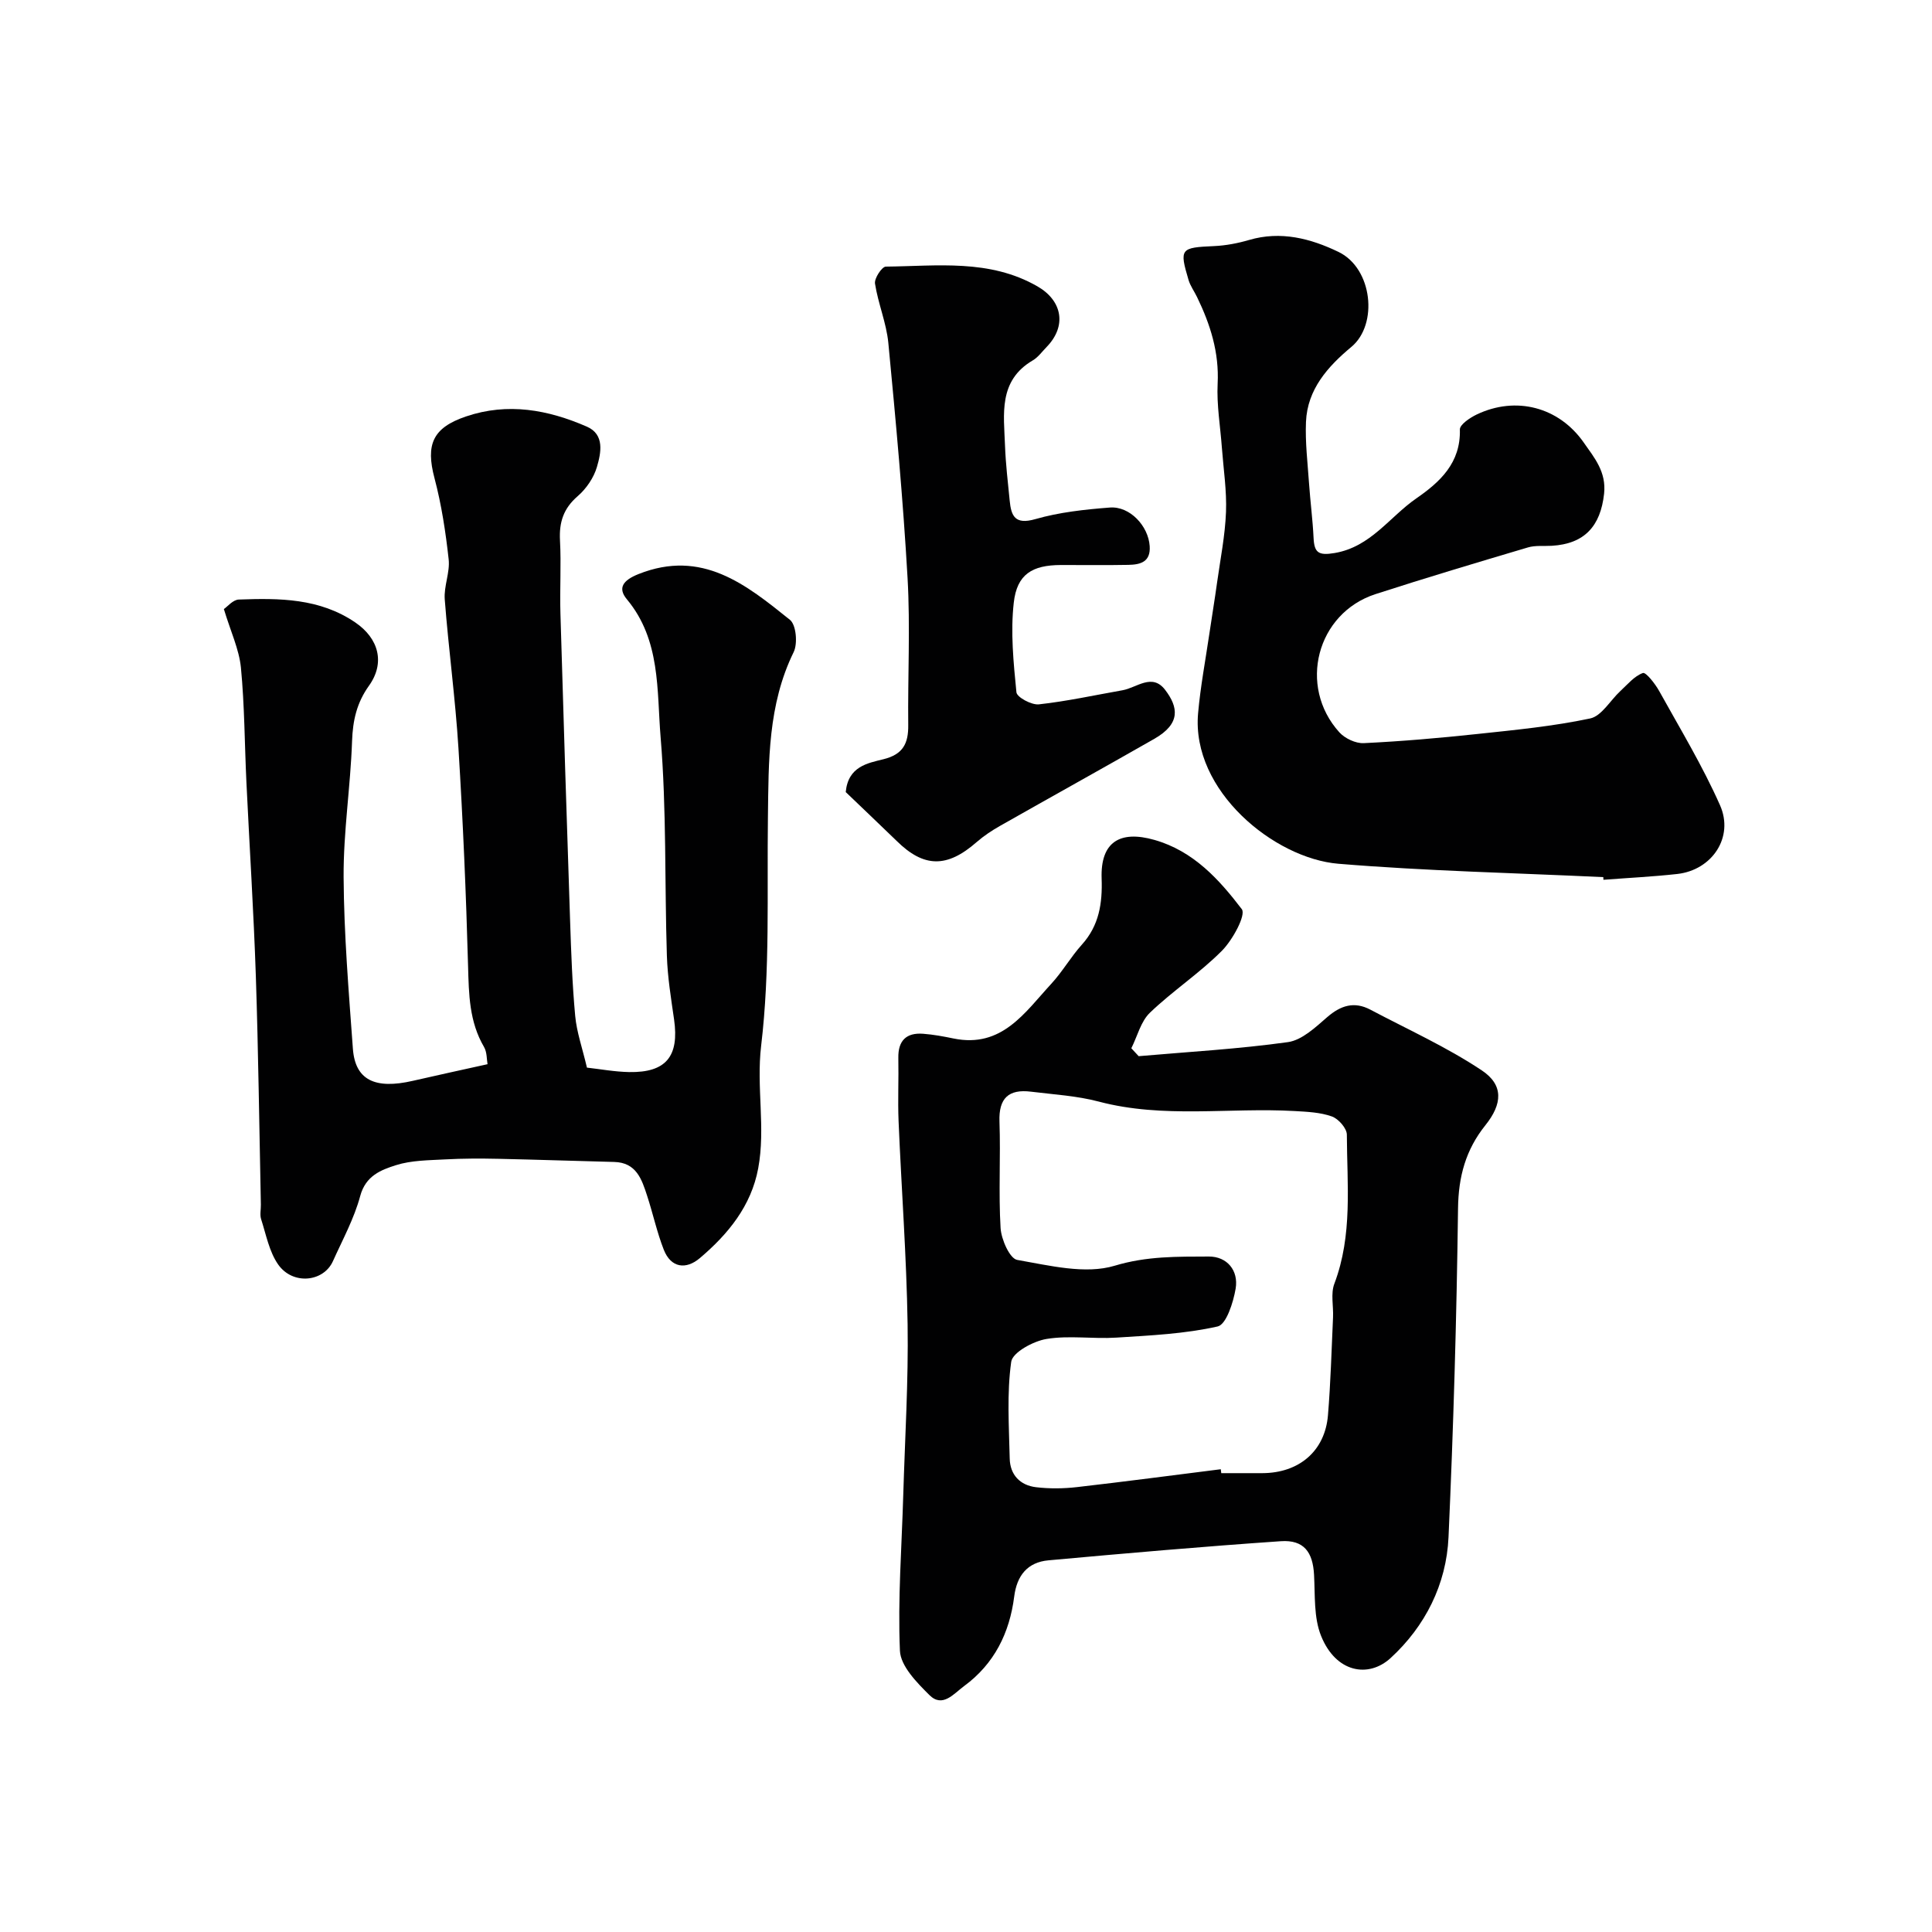
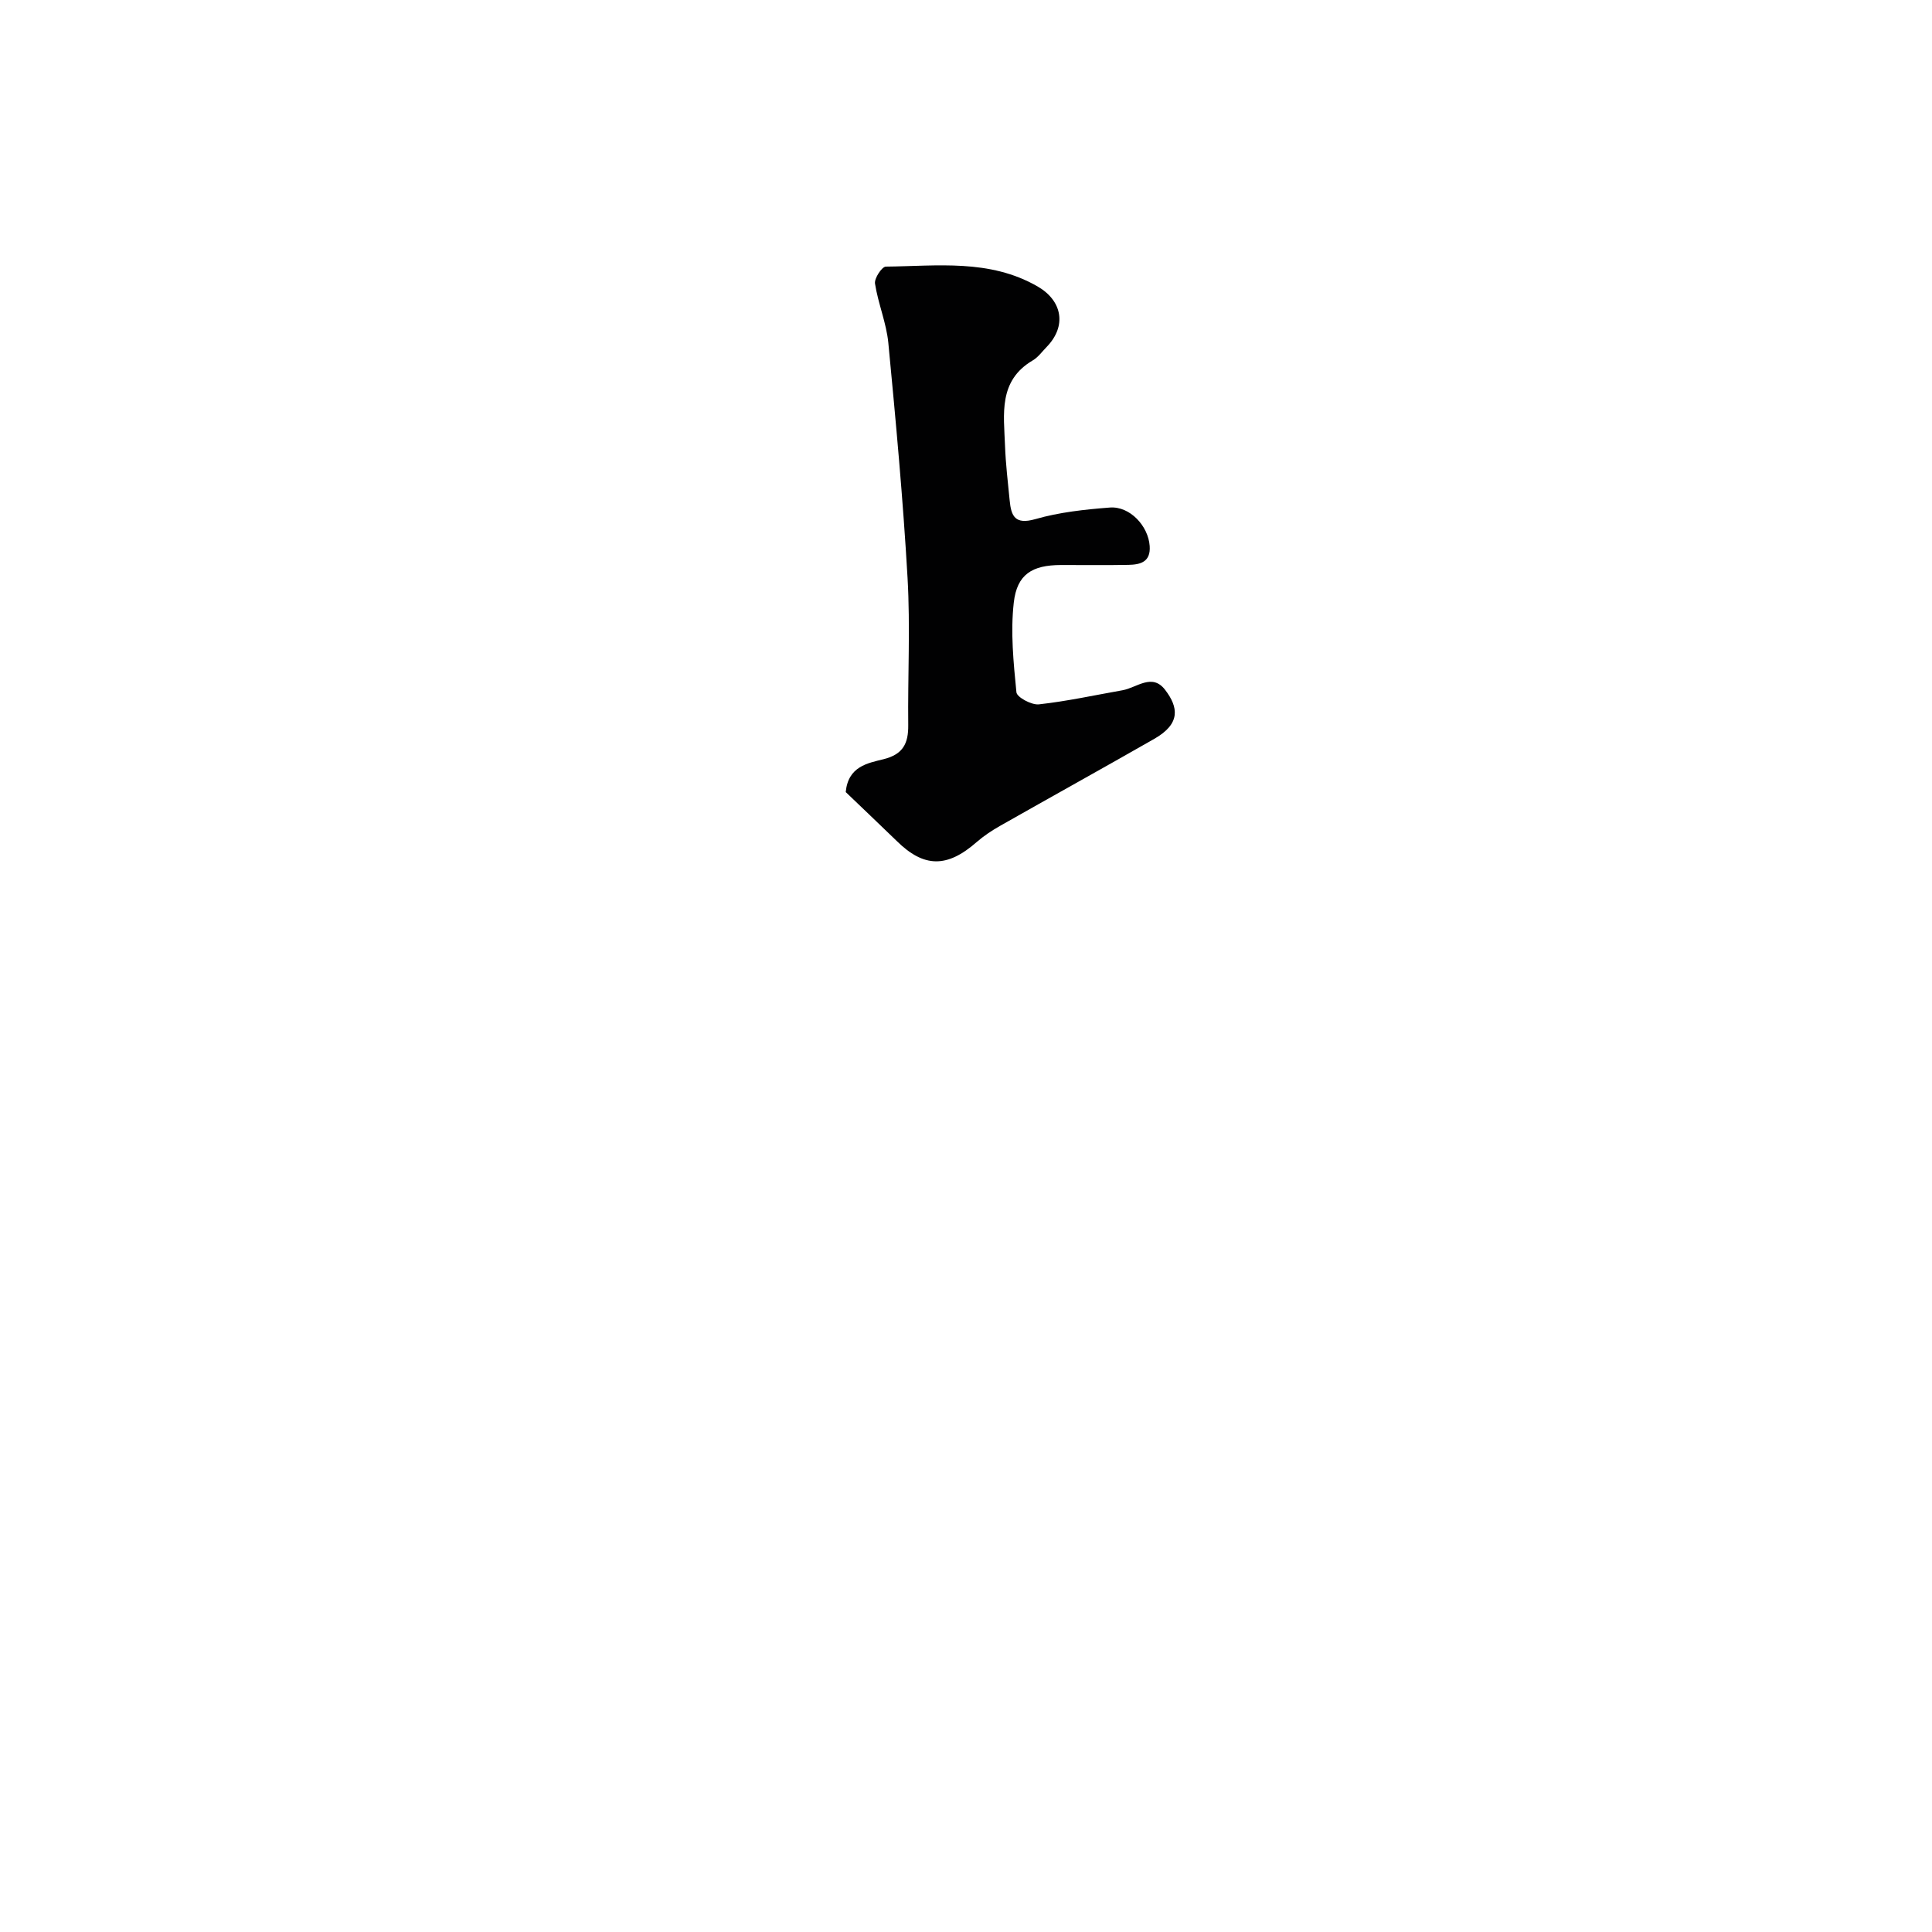
<svg xmlns="http://www.w3.org/2000/svg" enable-background="new 0 0 400 400" viewBox="0 0 400 400">
  <g fill="#010102">
-     <path d="m46.35 126.1c.73-.49 1.88-1.93 3.09-1.97 8.38-.31 16.75-.29 24.13 4.75 4.85 3.31 6.2 8.36 2.83 13.08-2.54 3.54-3.36 7.2-3.51 11.49-.32 9.38-1.8 18.75-1.75 28.11.07 11.85 1.06 23.71 1.92 35.55.47 6.48 4.54 8.48 12.43 6.66 4.92-1.13 9.85-2.2 15.45-3.44-.18-.98-.1-2.49-.73-3.57-3.06-5.22-3.14-10.87-3.3-16.7-.41-15.04-1.06-30.09-1.99-45.11-.64-10.31-2.05-20.56-2.84-30.86-.21-2.73 1.11-5.59.81-8.29-.62-5.64-1.48-11.31-2.93-16.79-1.86-7.01-.37-10.45 6.53-12.79 8.64-2.93 16.98-1.39 25.01 2.11 3.73 1.62 2.94 5.42 2.09 8.34-.65 2.24-2.21 4.52-3.99 6.06-2.94 2.54-3.86 5.4-3.66 9.15.27 5.02-.06 10.06.09 15.09.62 21.19 1.29 42.39 2 63.58.22 6.61.45 13.22 1.06 19.8.31 3.36 1.48 6.63 2.43 10.69 2.66.29 5.69.86 8.73.92 7.65.14 10.4-3.25 9.31-10.89-.63-4.38-1.35-8.78-1.49-13.19-.48-15.1-.05-30.26-1.3-45.28-.8-9.67.04-20.1-6.98-28.52-1.92-2.3-.88-3.92 2.42-5.23 13.14-5.22 22.27 2.19 31.34 9.48 1.29 1.03 1.63 4.92.77 6.68-5.35 10.92-5.18 22.55-5.33 34.22-.21 15.77.46 31.67-1.4 47.25-1.03 8.62.95 17.03-.61 25.4-1.44 7.8-6.25 13.66-12.1 18.61-2.82 2.39-5.96 2.07-7.46-1.77-1.41-3.61-2.23-7.45-3.44-11.15-1.11-3.42-2.24-6.89-6.83-7-7.99-.2-15.98-.48-23.97-.65-3.66-.08-7.34-.08-10.99.12-3.43.19-7.01.18-10.22 1.2-3.09.98-6.26 2.18-7.39 6.37-1.25 4.67-3.65 9.05-5.65 13.5-1.96 4.35-8.33 4.98-11.34.69-1.86-2.66-2.5-6.2-3.53-9.39-.29-.91-.03-1.99-.05-2.99-.33-15.77-.52-31.54-1.04-47.3-.45-13.38-1.31-26.74-1.95-40.11-.38-7.93-.38-15.9-1.14-23.79-.38-3.8-2.12-7.45-3.53-12.12z" />
-     <path d="m235.75 218.67c10.31-.9 20.67-1.48 30.9-2.91 2.91-.41 5.7-3.06 8.13-5.17 2.82-2.44 5.6-3.31 8.94-1.55 7.75 4.1 15.82 7.74 23.08 12.58 4.53 3.02 4.27 6.94.74 11.34-4.08 5.09-5.59 10.64-5.67 17.24-.29 22.69-.95 45.39-1.97 68.06-.44 9.78-4.84 18.46-11.99 25.02-4.59 4.21-11.34 3.03-14.4-4.6-1.53-3.8-1.22-8.38-1.45-12.63-.25-4.73-2.12-7.28-6.87-6.96-16.06 1.1-32.09 2.5-48.12 3.96-4.32.39-6.54 3.13-7.09 7.5-.96 7.53-4.11 13.93-10.37 18.53-2.16 1.59-4.46 4.57-7.18 1.87-2.6-2.58-5.97-6-6.11-9.18-.46-10.73.38-21.51.69-32.27.35-11.77 1.08-23.55.9-35.32-.22-14.03-1.28-28.05-1.87-42.08-.18-4.35.04-8.71-.05-13.06-.07-3.59 1.65-5.28 5.15-5.01 2.11.16 4.21.55 6.29.98 10 2.04 14.74-5.38 20.22-11.32 2.32-2.51 4.04-5.56 6.33-8.1 3.59-3.98 4.28-8.57 4.1-13.71-.26-7.49 3.71-10.05 10.95-7.98 8.06 2.3 13.37 8.17 18.07 14.33.92 1.2-1.9 6.39-4.12 8.62-4.6 4.63-10.18 8.29-14.9 12.82-1.89 1.81-2.6 4.87-3.85 7.36.51.54 1.01 1.09 1.52 1.64zm17 85.52c.03.27.07.54.1.81 2.83 0 5.66.01 8.49 0 7.62-.02 12.99-4.58 13.6-11.99.56-6.74.74-13.52 1.05-20.28.11-2.32-.51-4.89.27-6.94 3.82-10.08 2.63-20.53 2.59-30.87 0-1.31-1.74-3.29-3.1-3.77-2.4-.86-5.12-.97-7.72-1.12-13.5-.77-27.13 1.59-40.55-1.96-4.54-1.2-9.34-1.47-14.03-2.05-4.61-.57-6.7 1.33-6.52 6.2.26 7.34-.21 14.71.23 22.03.14 2.36 1.9 6.33 3.44 6.6 6.68 1.16 14.1 3.04 20.2 1.2 6.66-2.01 12.98-1.87 19.46-1.9 3.78-.02 6.19 2.88 5.57 6.63-.48 2.86-1.94 7.45-3.73 7.85-6.83 1.54-13.96 1.86-20.99 2.31-4.81.31-9.75-.5-14.45.28-2.73.45-7.03 2.78-7.3 4.73-.92 6.56-.46 13.32-.31 20.01.07 3.38 2.14 5.55 5.44 5.95 2.79.33 5.68.3 8.48-.02 9.94-1.14 19.85-2.45 29.78-3.7z" />
-     <path d="m331.95 181.6c-18.29-.87-36.63-1.26-54.87-2.77-13.25-1.1-30.45-15.11-29.03-31.14.49-5.53 1.53-11.01 2.34-16.51.52-3.54 1.11-7.07 1.6-10.62.68-4.84 1.65-9.68 1.84-14.55.17-4.41-.52-8.85-.85-13.28-.32-4.43-1.1-8.89-.88-13.29.33-6.49-1.52-12.28-4.27-17.95-.57-1.18-1.38-2.28-1.75-3.51-1.94-6.52-1.68-6.72 5.29-7.03 2.42-.11 4.89-.58 7.22-1.26 6.58-1.94 12.78-.31 18.54 2.47 7.05 3.4 8.25 15.01 2.66 19.66-4.84 4.03-9.12 8.76-9.4 15.52-.18 4.22.34 8.48.63 12.72.26 3.77.76 7.53.94 11.3.15 3.07 1 3.7 4.35 3.14 7.5-1.27 11.36-7.47 16.92-11.31 4.92-3.4 9.21-7.35 9.02-14.26-.03-1.02 2.07-2.43 3.46-3.1 8.16-3.91 17.04-1.55 22.17 5.77 2.23 3.19 4.72 6.1 4.23 10.62-.74 6.73-4.06 10.38-10.83 10.78-1.65.1-3.4-.12-4.94.34-10.55 3.13-21.1 6.28-31.57 9.67-12.16 3.95-16.11 19.06-7.47 28.61 1.15 1.27 3.38 2.32 5.05 2.24 7.87-.38 15.73-1.06 23.56-1.9 7.8-.83 15.66-1.59 23.31-3.21 2.38-.5 4.16-3.74 6.25-5.67 1.49-1.37 2.89-3.1 4.67-3.74.62-.22 2.53 2.21 3.36 3.7 4.34 7.82 8.99 15.51 12.61 23.67 2.95 6.65-1.67 13.44-8.86 14.24-5.07.56-10.18.81-15.28 1.2-.02-.18-.02-.36-.02-.55z" />
    <path d="m175.1 163.99c.5-5.33 4.55-5.99 7.81-6.8 4.07-1.01 5.17-3.28 5.13-7.05-.11-10.16.44-20.36-.14-30.49-.93-16.24-2.43-32.45-3.98-48.65-.4-4.14-2.12-8.15-2.76-12.29-.17-1.08 1.43-3.5 2.24-3.51 10.64-.11 21.47-1.62 31.41 4.1 5.15 2.97 6.09 8.21 1.88 12.54-.93.95-1.75 2.12-2.86 2.77-7.18 4.22-5.99 11.14-5.75 17.7.14 3.77.59 7.54.96 11.3.31 3.23 1.1 5.08 5.31 3.87 4.97-1.43 10.25-2 15.44-2.4 4.15-.31 7.96 3.83 8.24 7.97.23 3.31-1.93 3.85-4.39 3.9-4.66.09-9.33.02-14 .03-5.91.02-9.09 1.89-9.75 7.8-.69 6.1-.06 12.39.55 18.55.1 1.03 3.13 2.66 4.64 2.5 5.81-.64 11.55-1.9 17.32-2.92 2.96-.52 6.13-3.62 8.83-.08 2.72 3.56 3.28 6.98-2.23 10.13-10.62 6.07-21.33 12-31.97 18.04-1.69.96-3.35 2.06-4.82 3.34-6.15 5.39-10.94 5.33-16.59-.26-3.58-3.48-7.21-6.9-10.52-10.09z" />
  </g>
</svg>